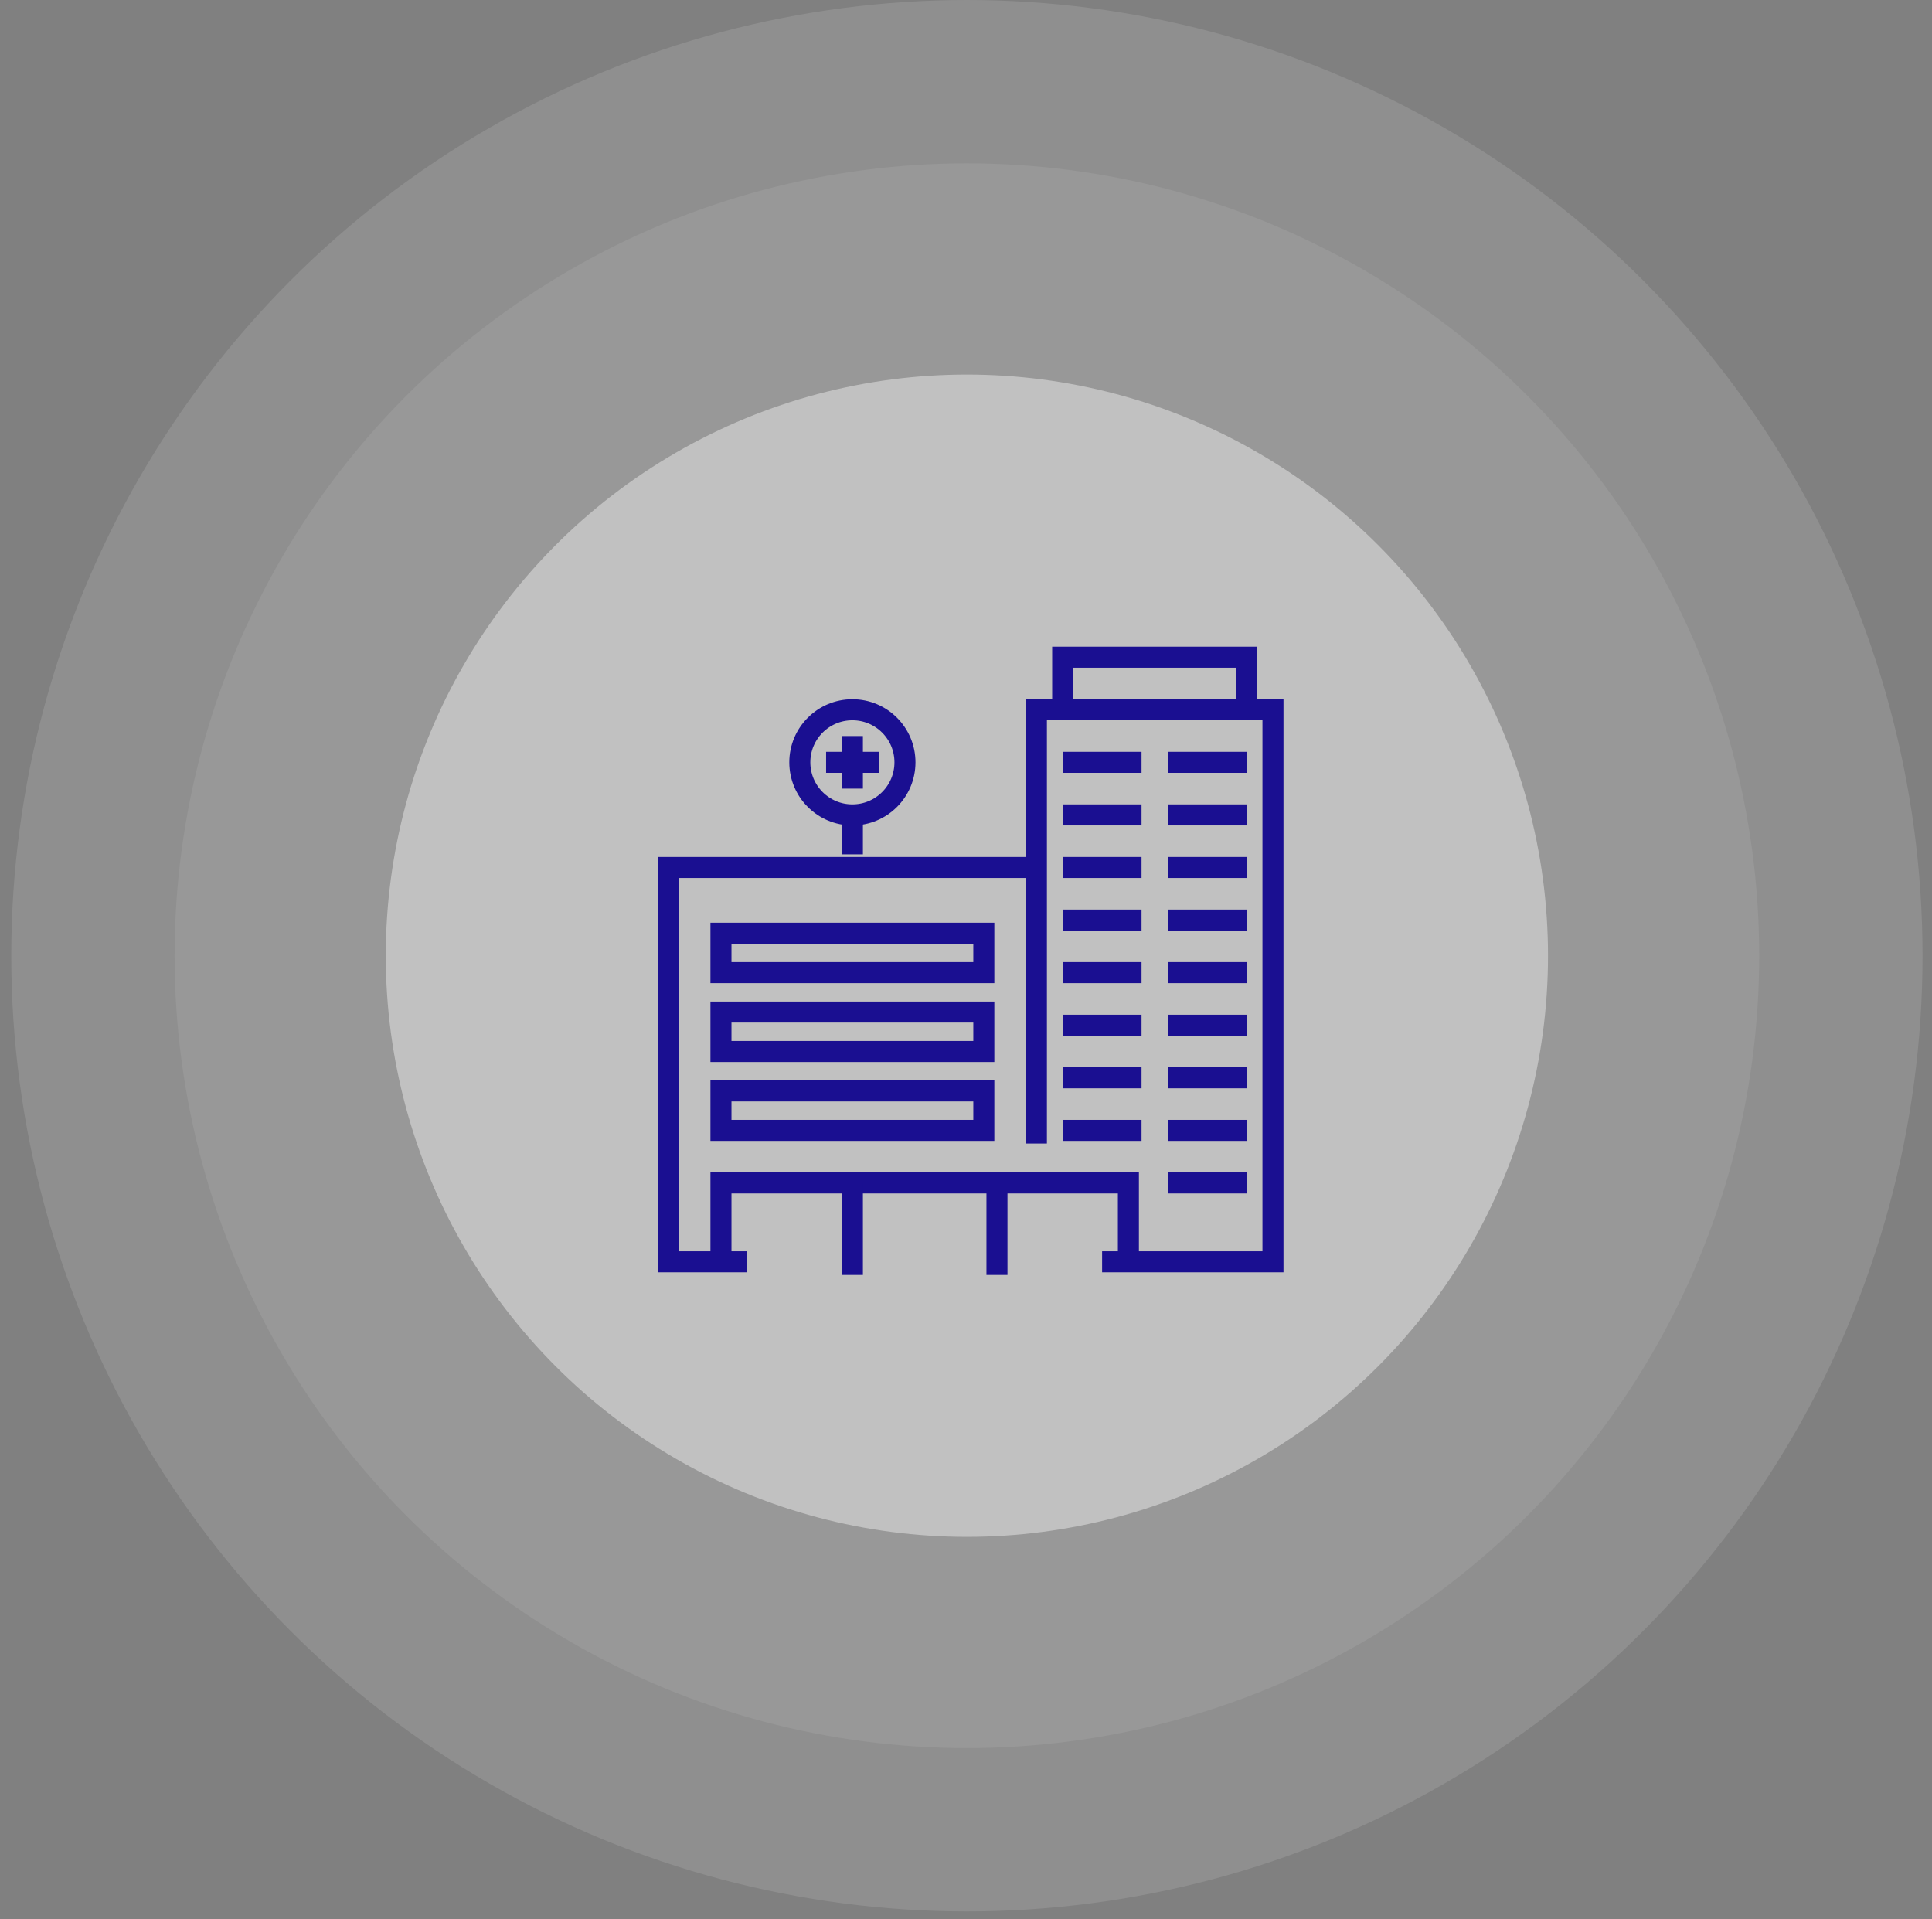
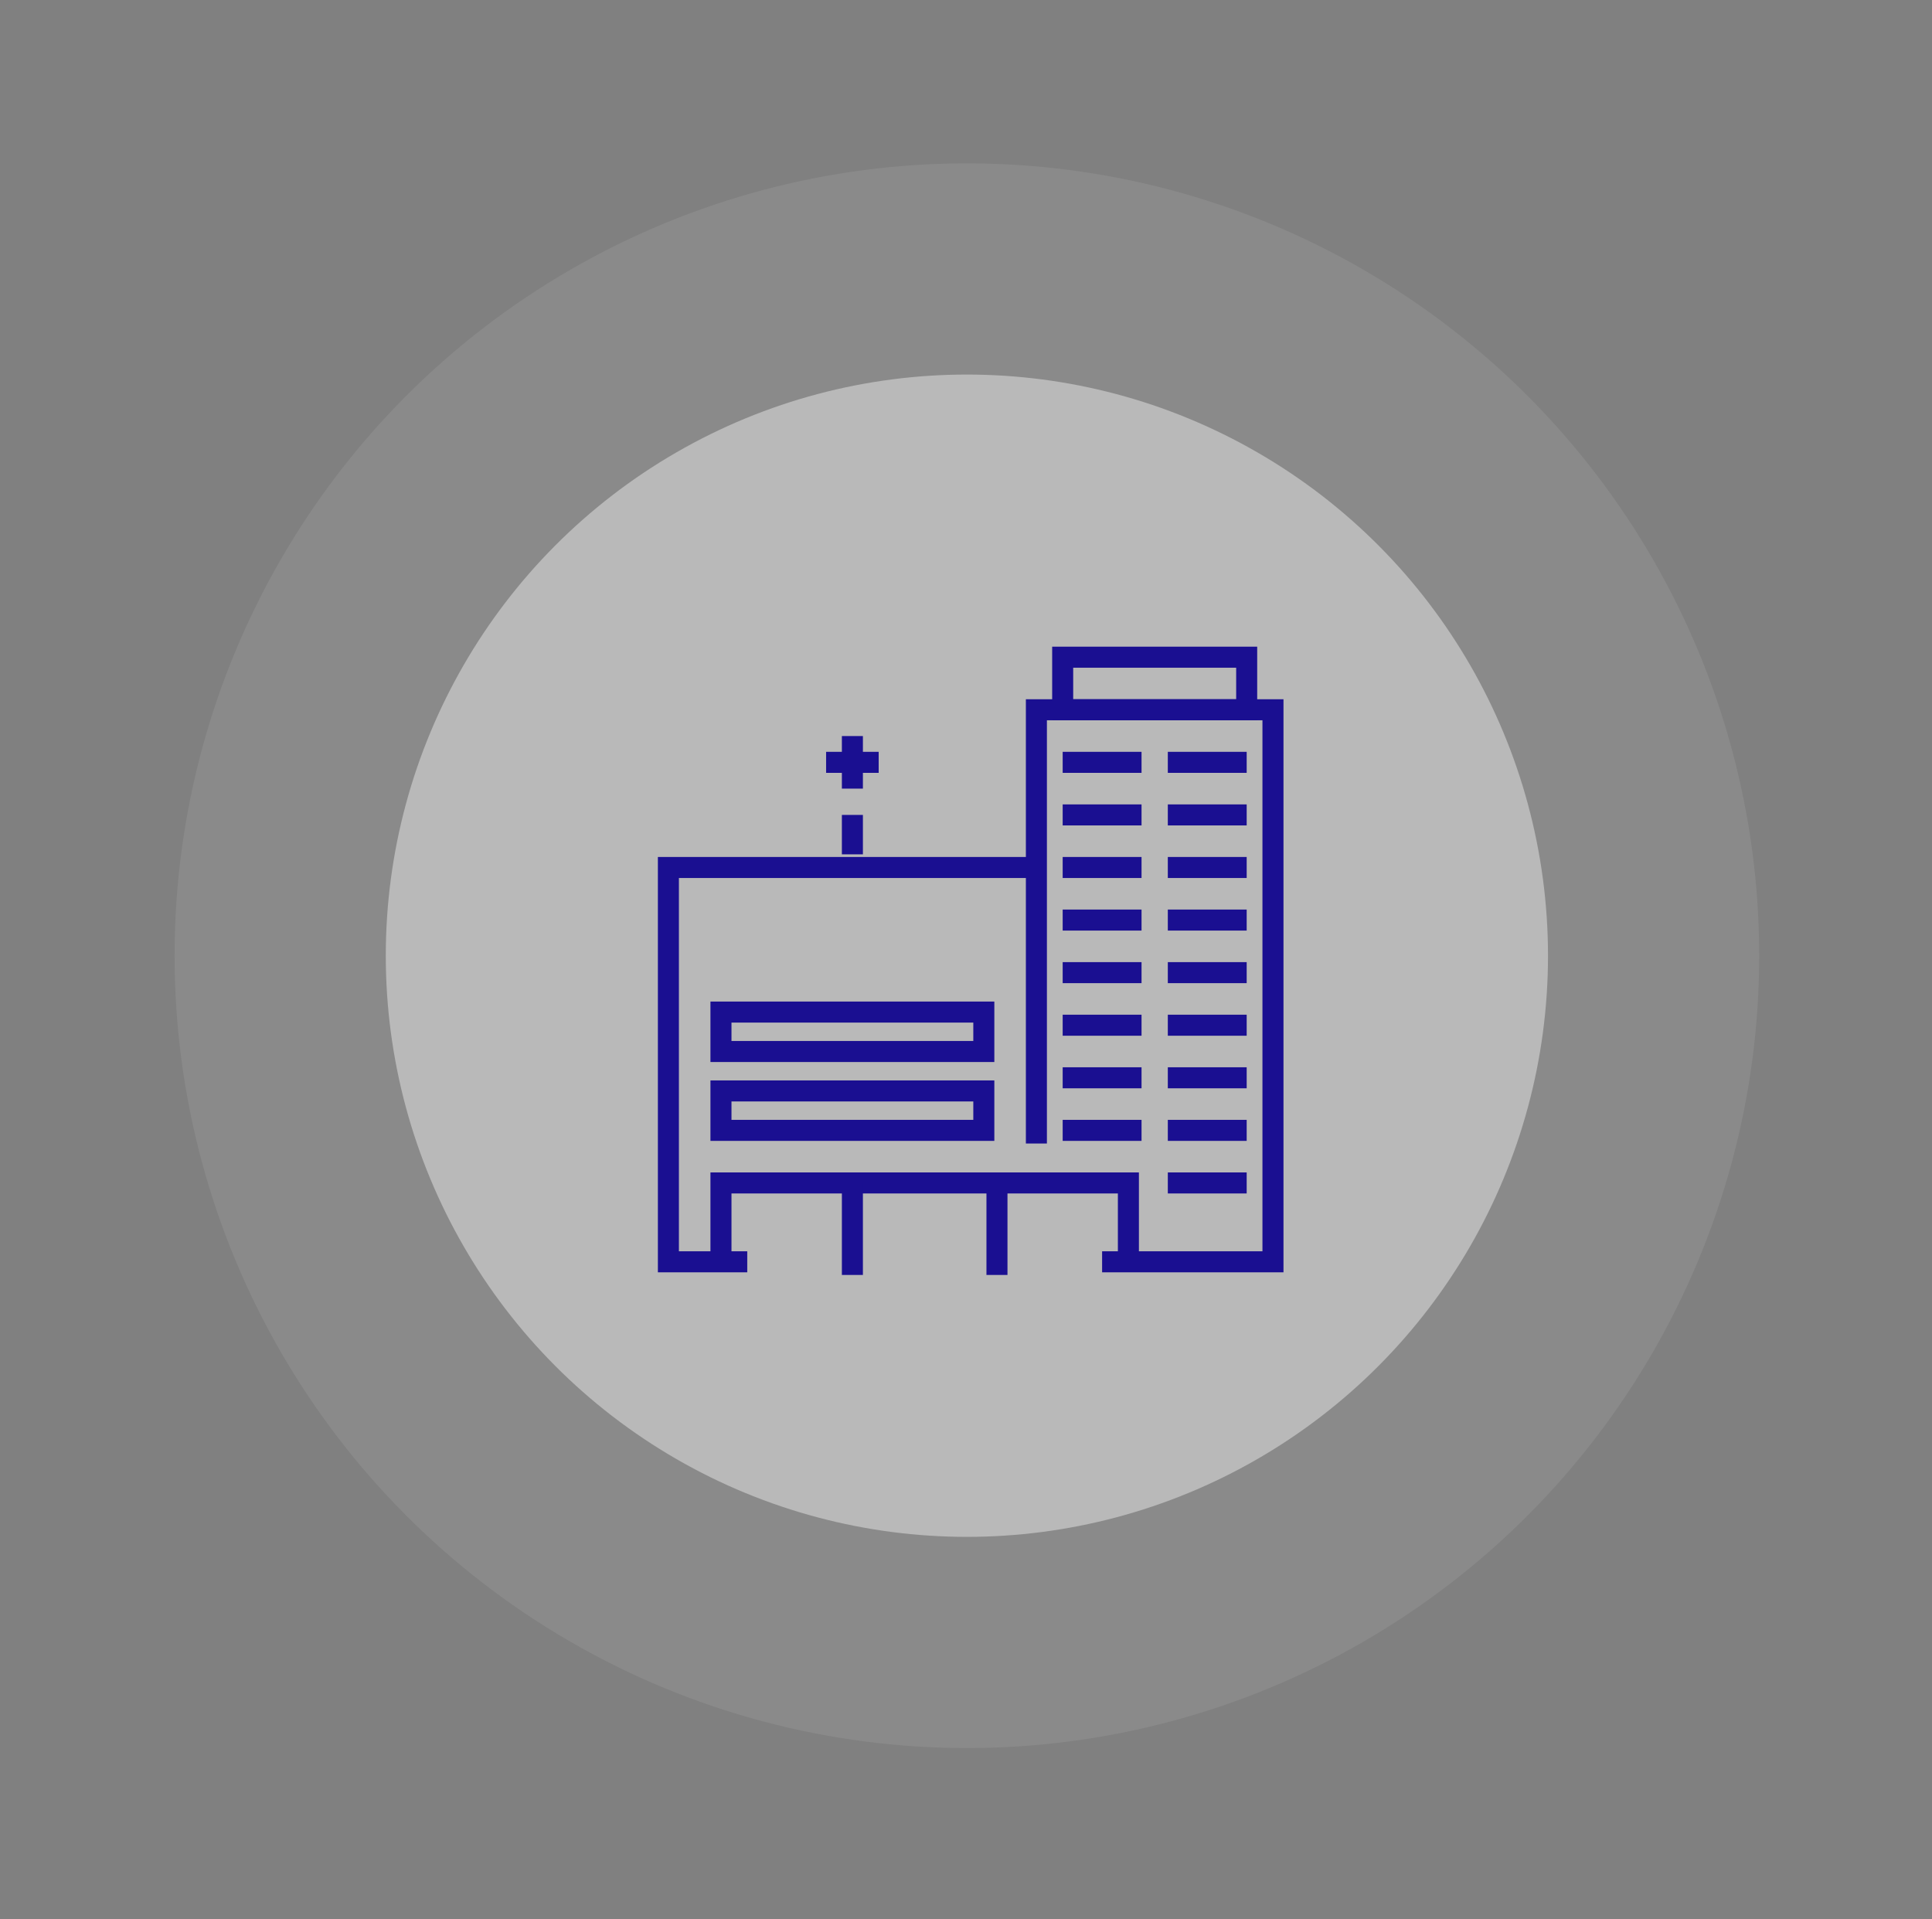
<svg xmlns="http://www.w3.org/2000/svg" width="147" height="146" viewBox="0 0 147 146" fill="none">
  <rect x="0" y="0" width="147" height="146" fill="#808080" stroke="none" />
-   <circle opacity="0.12" cx="73.568" cy="72.712" r="72.712" fill="white" />
  <circle opacity="0.08" cx="73.568" cy="72.712" r="60.285" fill="white" />
  <circle cx="73.568" cy="72.712" r="44.215" fill="white" fill-opacity="0.4" />
  <g clip-path="url(#clip0_113_1632)">
    <path d="M56.856 96H50.856V66H78.856" stroke="#1A0F91" stroke-width="1.6" stroke-miterlimit="10" />
-     <path d="M64.856 62C67.065 62 68.856 60.209 68.856 58C68.856 55.791 67.065 54 64.856 54C62.647 54 60.856 55.791 60.856 58C60.856 60.209 62.647 62 64.856 62Z" stroke="#1A0F91" stroke-width="1.6" stroke-miterlimit="10" />
    <path d="M64.856 56V60" stroke="#1A0F91" stroke-width="1.6" stroke-miterlimit="10" />
    <path d="M66.856 58H62.856" stroke="#1A0F91" stroke-width="1.6" stroke-miterlimit="10" />
    <path d="M82.856 54H78.856V87" stroke="#1A0F91" stroke-width="1.6" stroke-miterlimit="10" />
    <path d="M82.856 54H92.856" stroke="#1A0F91" stroke-width="1.6" stroke-miterlimit="10" />
    <path d="M64.856 65V62" stroke="#1A0F91" stroke-width="1.6" stroke-miterlimit="10" />
    <path d="M80.856 66H86.856" stroke="#1A0F91" stroke-width="1.6" stroke-miterlimit="10" />
    <path d="M88.856 66H94.856" stroke="#1A0F91" stroke-width="1.6" stroke-miterlimit="10" />
    <path d="M80.856 70H86.856" stroke="#1A0F91" stroke-width="1.6" stroke-miterlimit="10" />
    <path d="M88.856 70H94.856" stroke="#1A0F91" stroke-width="1.6" stroke-miterlimit="10" />
    <path d="M80.856 58H86.856" stroke="#1A0F91" stroke-width="1.6" stroke-miterlimit="10" />
    <path d="M88.856 58H94.856" stroke="#1A0F91" stroke-width="1.6" stroke-miterlimit="10" />
    <path d="M80.856 62H86.856" stroke="#1A0F91" stroke-width="1.6" stroke-miterlimit="10" />
    <path d="M88.856 62H94.856" stroke="#1A0F91" stroke-width="1.6" stroke-miterlimit="10" />
    <path d="M80.856 74H86.856" stroke="#1A0F91" stroke-width="1.6" stroke-miterlimit="10" />
    <path d="M88.856 74H94.856" stroke="#1A0F91" stroke-width="1.6" stroke-miterlimit="10" />
    <path d="M80.856 78H86.856" stroke="#1A0F91" stroke-width="1.6" stroke-miterlimit="10" />
    <path d="M88.856 78H94.856" stroke="#1A0F91" stroke-width="1.6" stroke-miterlimit="10" />
    <path d="M80.856 82H86.856" stroke="#1A0F91" stroke-width="1.6" stroke-miterlimit="10" />
    <path d="M88.856 82H94.856" stroke="#1A0F91" stroke-width="1.6" stroke-miterlimit="10" />
    <path d="M80.856 86H86.856" stroke="#1A0F91" stroke-width="1.6" stroke-miterlimit="10" />
    <path d="M88.856 86H94.856" stroke="#1A0F91" stroke-width="1.6" stroke-miterlimit="10" />
    <path d="M54.856 96V90H80.856H85.856V96" stroke="#1A0F91" stroke-width="1.6" stroke-miterlimit="10" />
    <path d="M88.856 90H94.856" stroke="#1A0F91" stroke-width="1.6" stroke-miterlimit="10" />
    <path d="M83.856 96H96.856V54H92.856" stroke="#1A0F91" stroke-width="1.6" stroke-miterlimit="10" />
    <path d="M74.856 77H54.856V80H74.856V77Z" stroke="#1A0F91" stroke-width="1.6" stroke-miterlimit="10" />
-     <path d="M74.856 71H54.856V74H74.856V71Z" stroke="#1A0F91" stroke-width="1.6" stroke-miterlimit="10" />
    <path d="M74.856 83H54.856V86H74.856V83Z" stroke="#1A0F91" stroke-width="1.6" stroke-miterlimit="10" />
    <path d="M64.856 90V97" stroke="#1A0F91" stroke-width="1.6" stroke-miterlimit="10" />
    <path d="M75.856 90V97" stroke="#1A0F91" stroke-width="1.6" stroke-miterlimit="10" />
    <path d="M94.856 50H80.856V54H94.856V50Z" stroke="#1A0F91" stroke-width="1.6" stroke-miterlimit="10" />
  </g>
  <defs>
    <clipPath id="clip0_113_1632">
      <rect width="48" height="48" fill="white" transform="translate(49.856 49)" />
    </clipPath>
  </defs>
</svg>